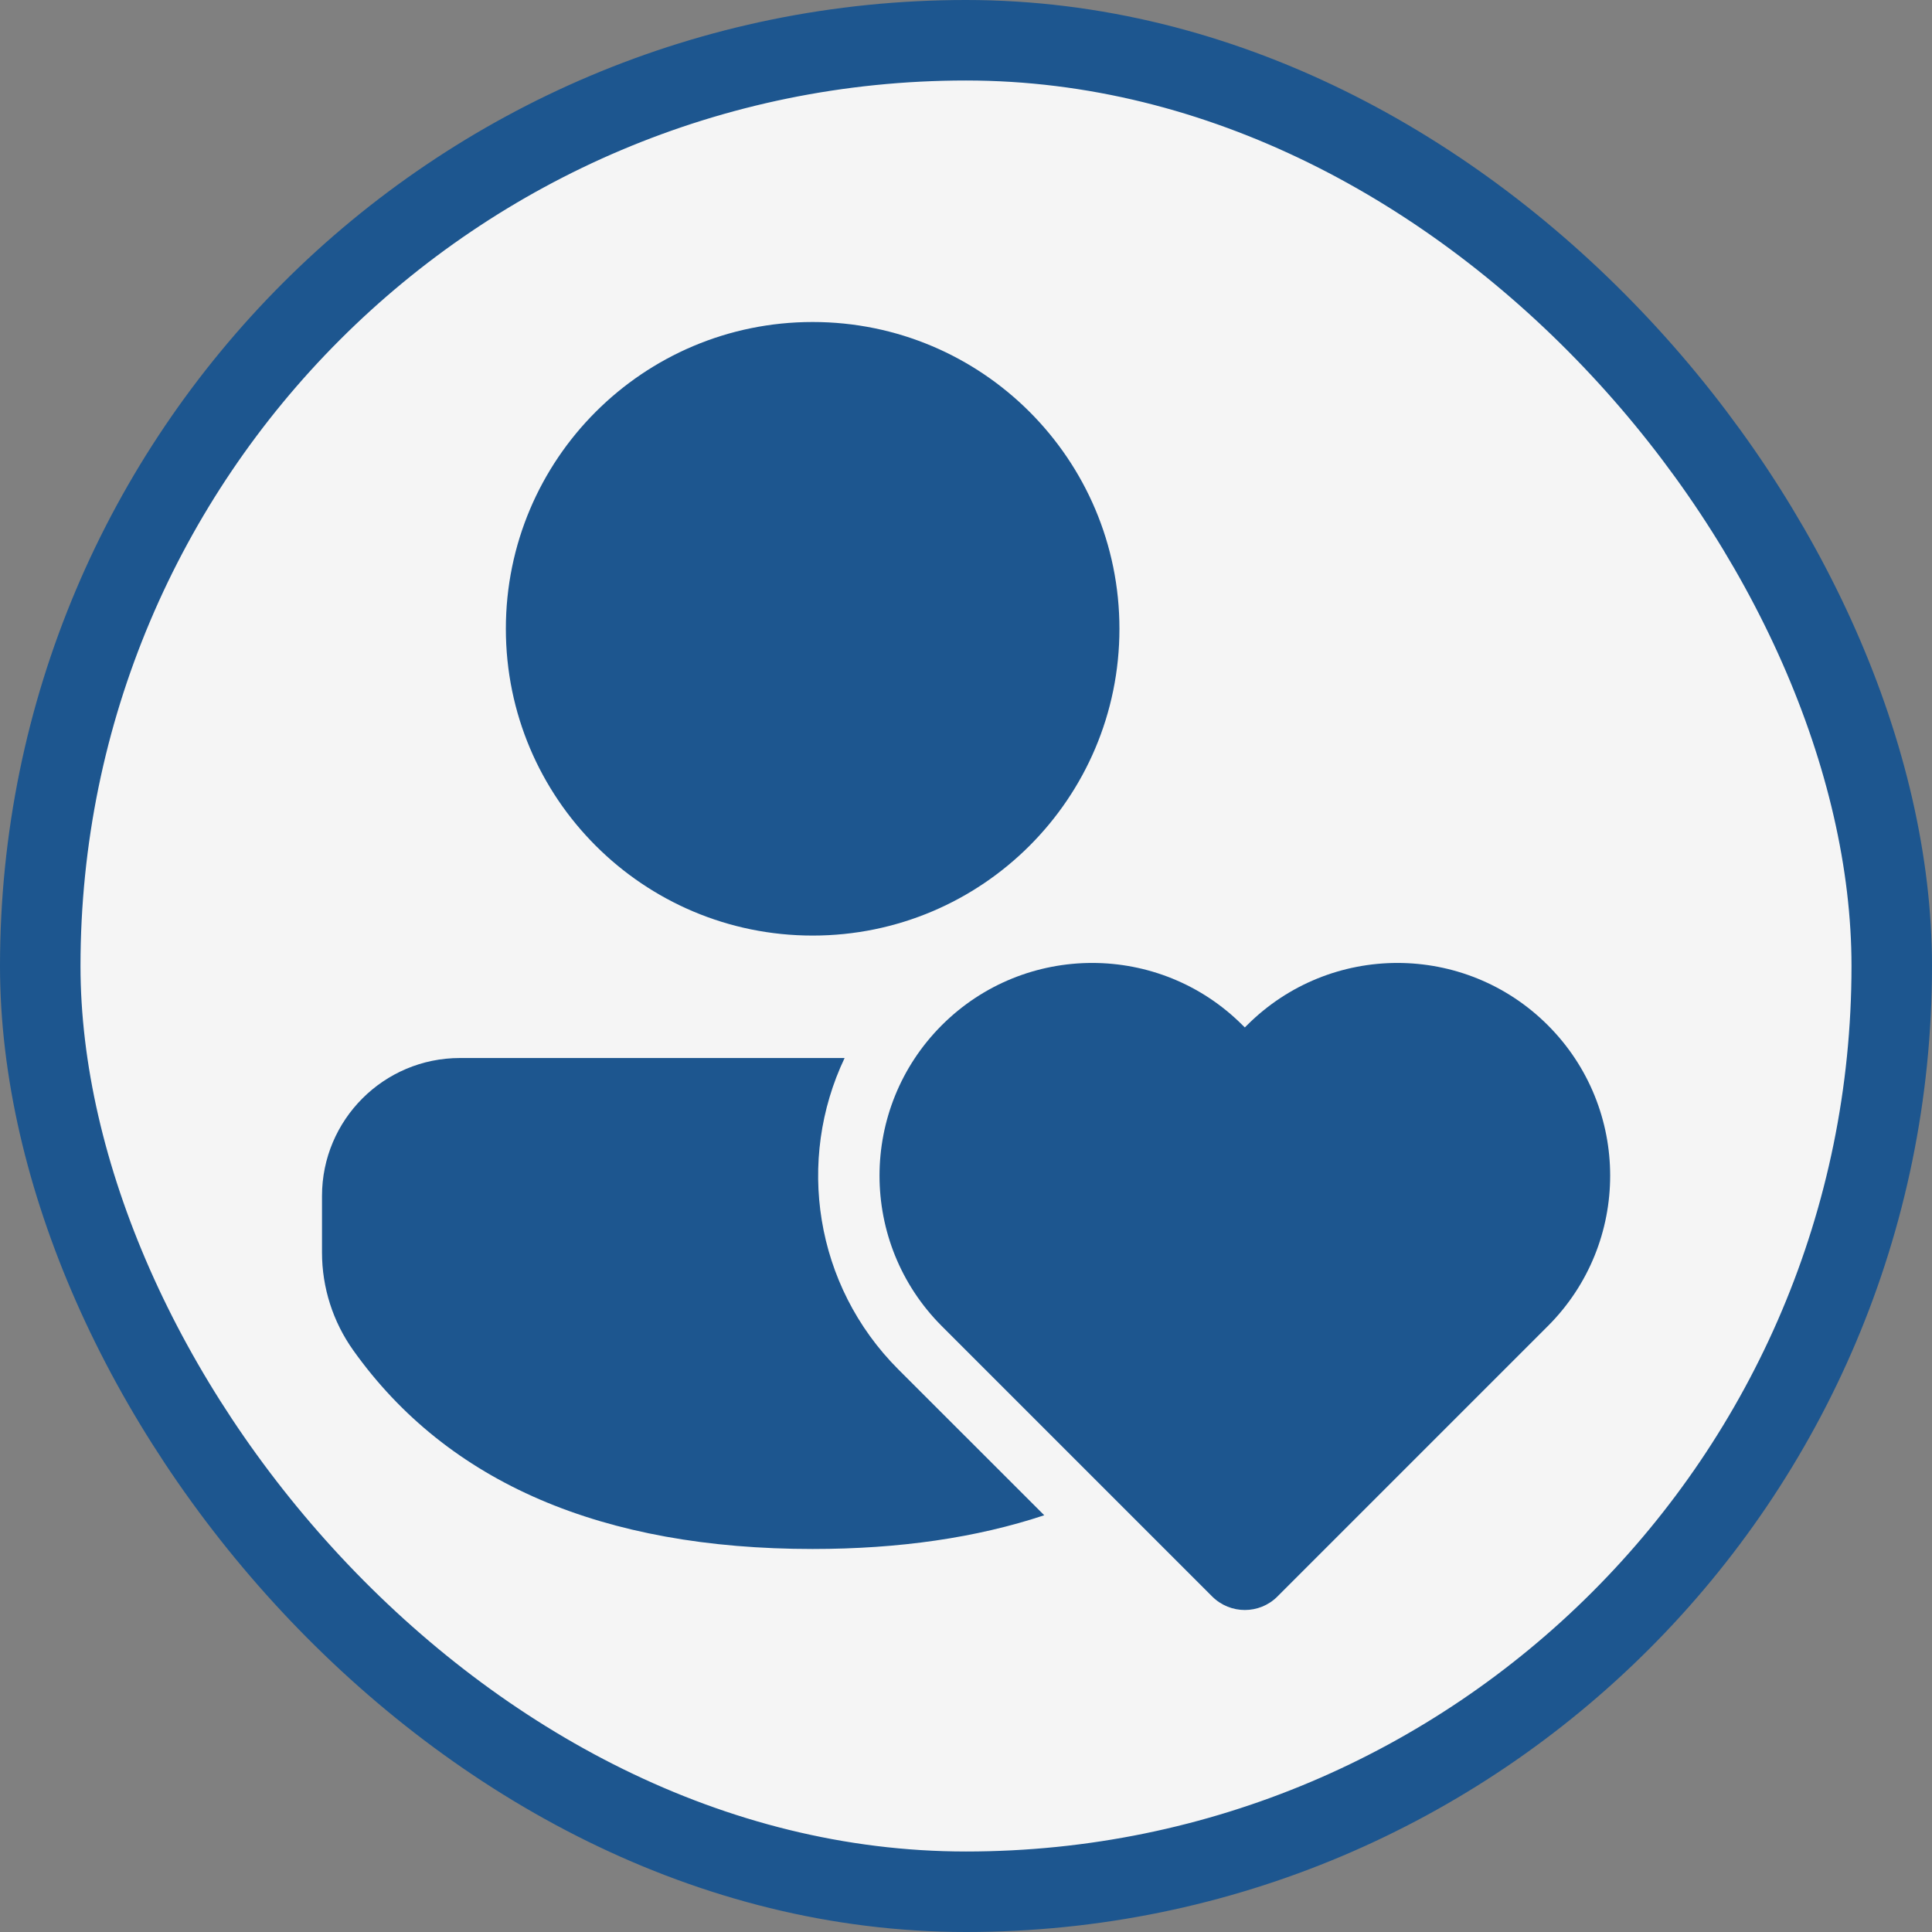
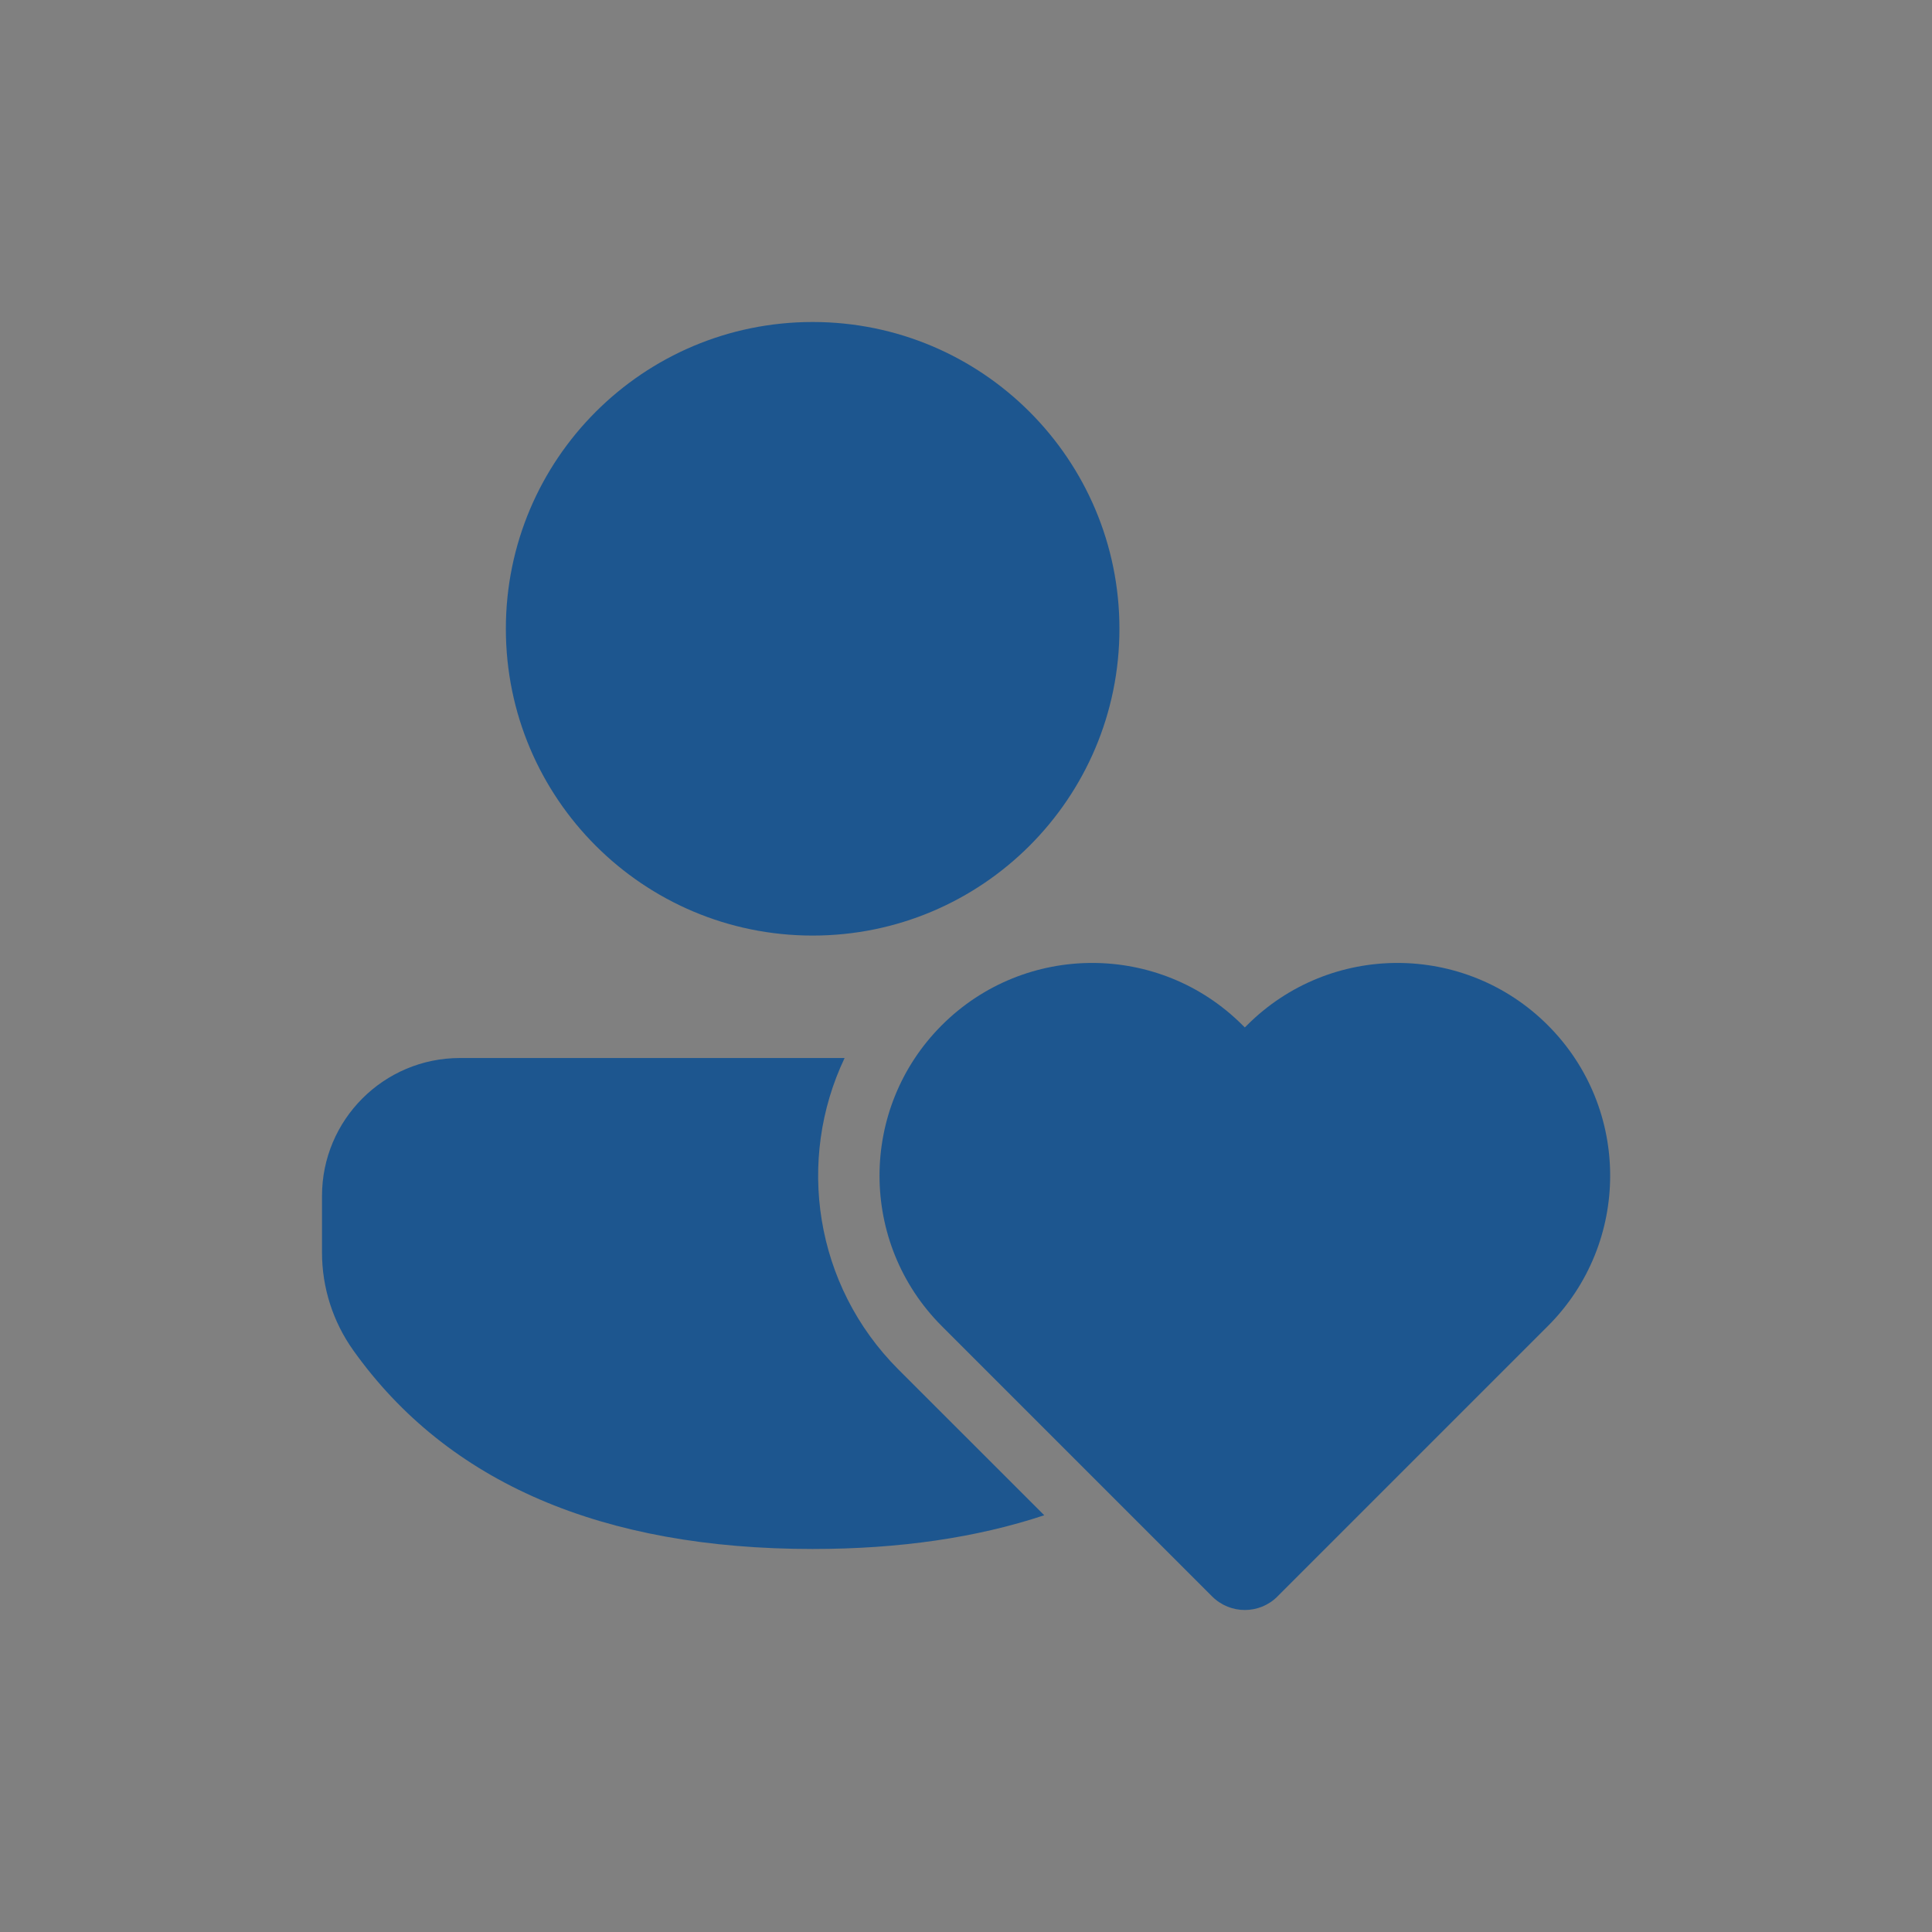
<svg xmlns="http://www.w3.org/2000/svg" width="24" height="24" viewBox="0 0 24 24" fill="none">
  <rect x="0" y="0" width="24" height="24" fill="#808080" stroke="none" />
-   <rect x="0.5" y="0.5" width="23" height="23" rx="11.5" fill="#F5F5F5" />
-   <rect x="0.5" y="0.5" width="23" height="23" rx="11.5" stroke="#1D568F" />
  <path d="M11.16 17.012C10.114 15.965 9.891 14.407 10.492 13.143H5.714C4.767 13.143 4 13.911 4 14.857V15.559C4 15.995 4.136 16.42 4.389 16.775C5.564 18.424 7.488 19.242 10.095 19.242C11.172 19.242 12.132 19.102 12.972 18.823L11.16 17.012ZM10.095 4C12.2 4 13.906 5.706 13.906 7.811C13.906 9.916 12.2 11.622 10.095 11.622C7.99 11.622 6.284 9.916 6.284 7.811C6.284 5.706 7.99 4 10.095 4ZM15.464 20C15.317 20 15.171 19.944 15.059 19.833L11.699 16.473C10.668 15.441 10.668 13.768 11.699 12.736C12.731 11.704 14.405 11.704 15.436 12.736L15.464 12.763L15.491 12.736C16.523 11.704 18.196 11.704 19.228 12.736C20.26 13.768 20.26 15.441 19.228 16.473L15.868 19.833C15.757 19.944 15.61 20 15.464 20Z" fill="#1D568F" />
</svg>